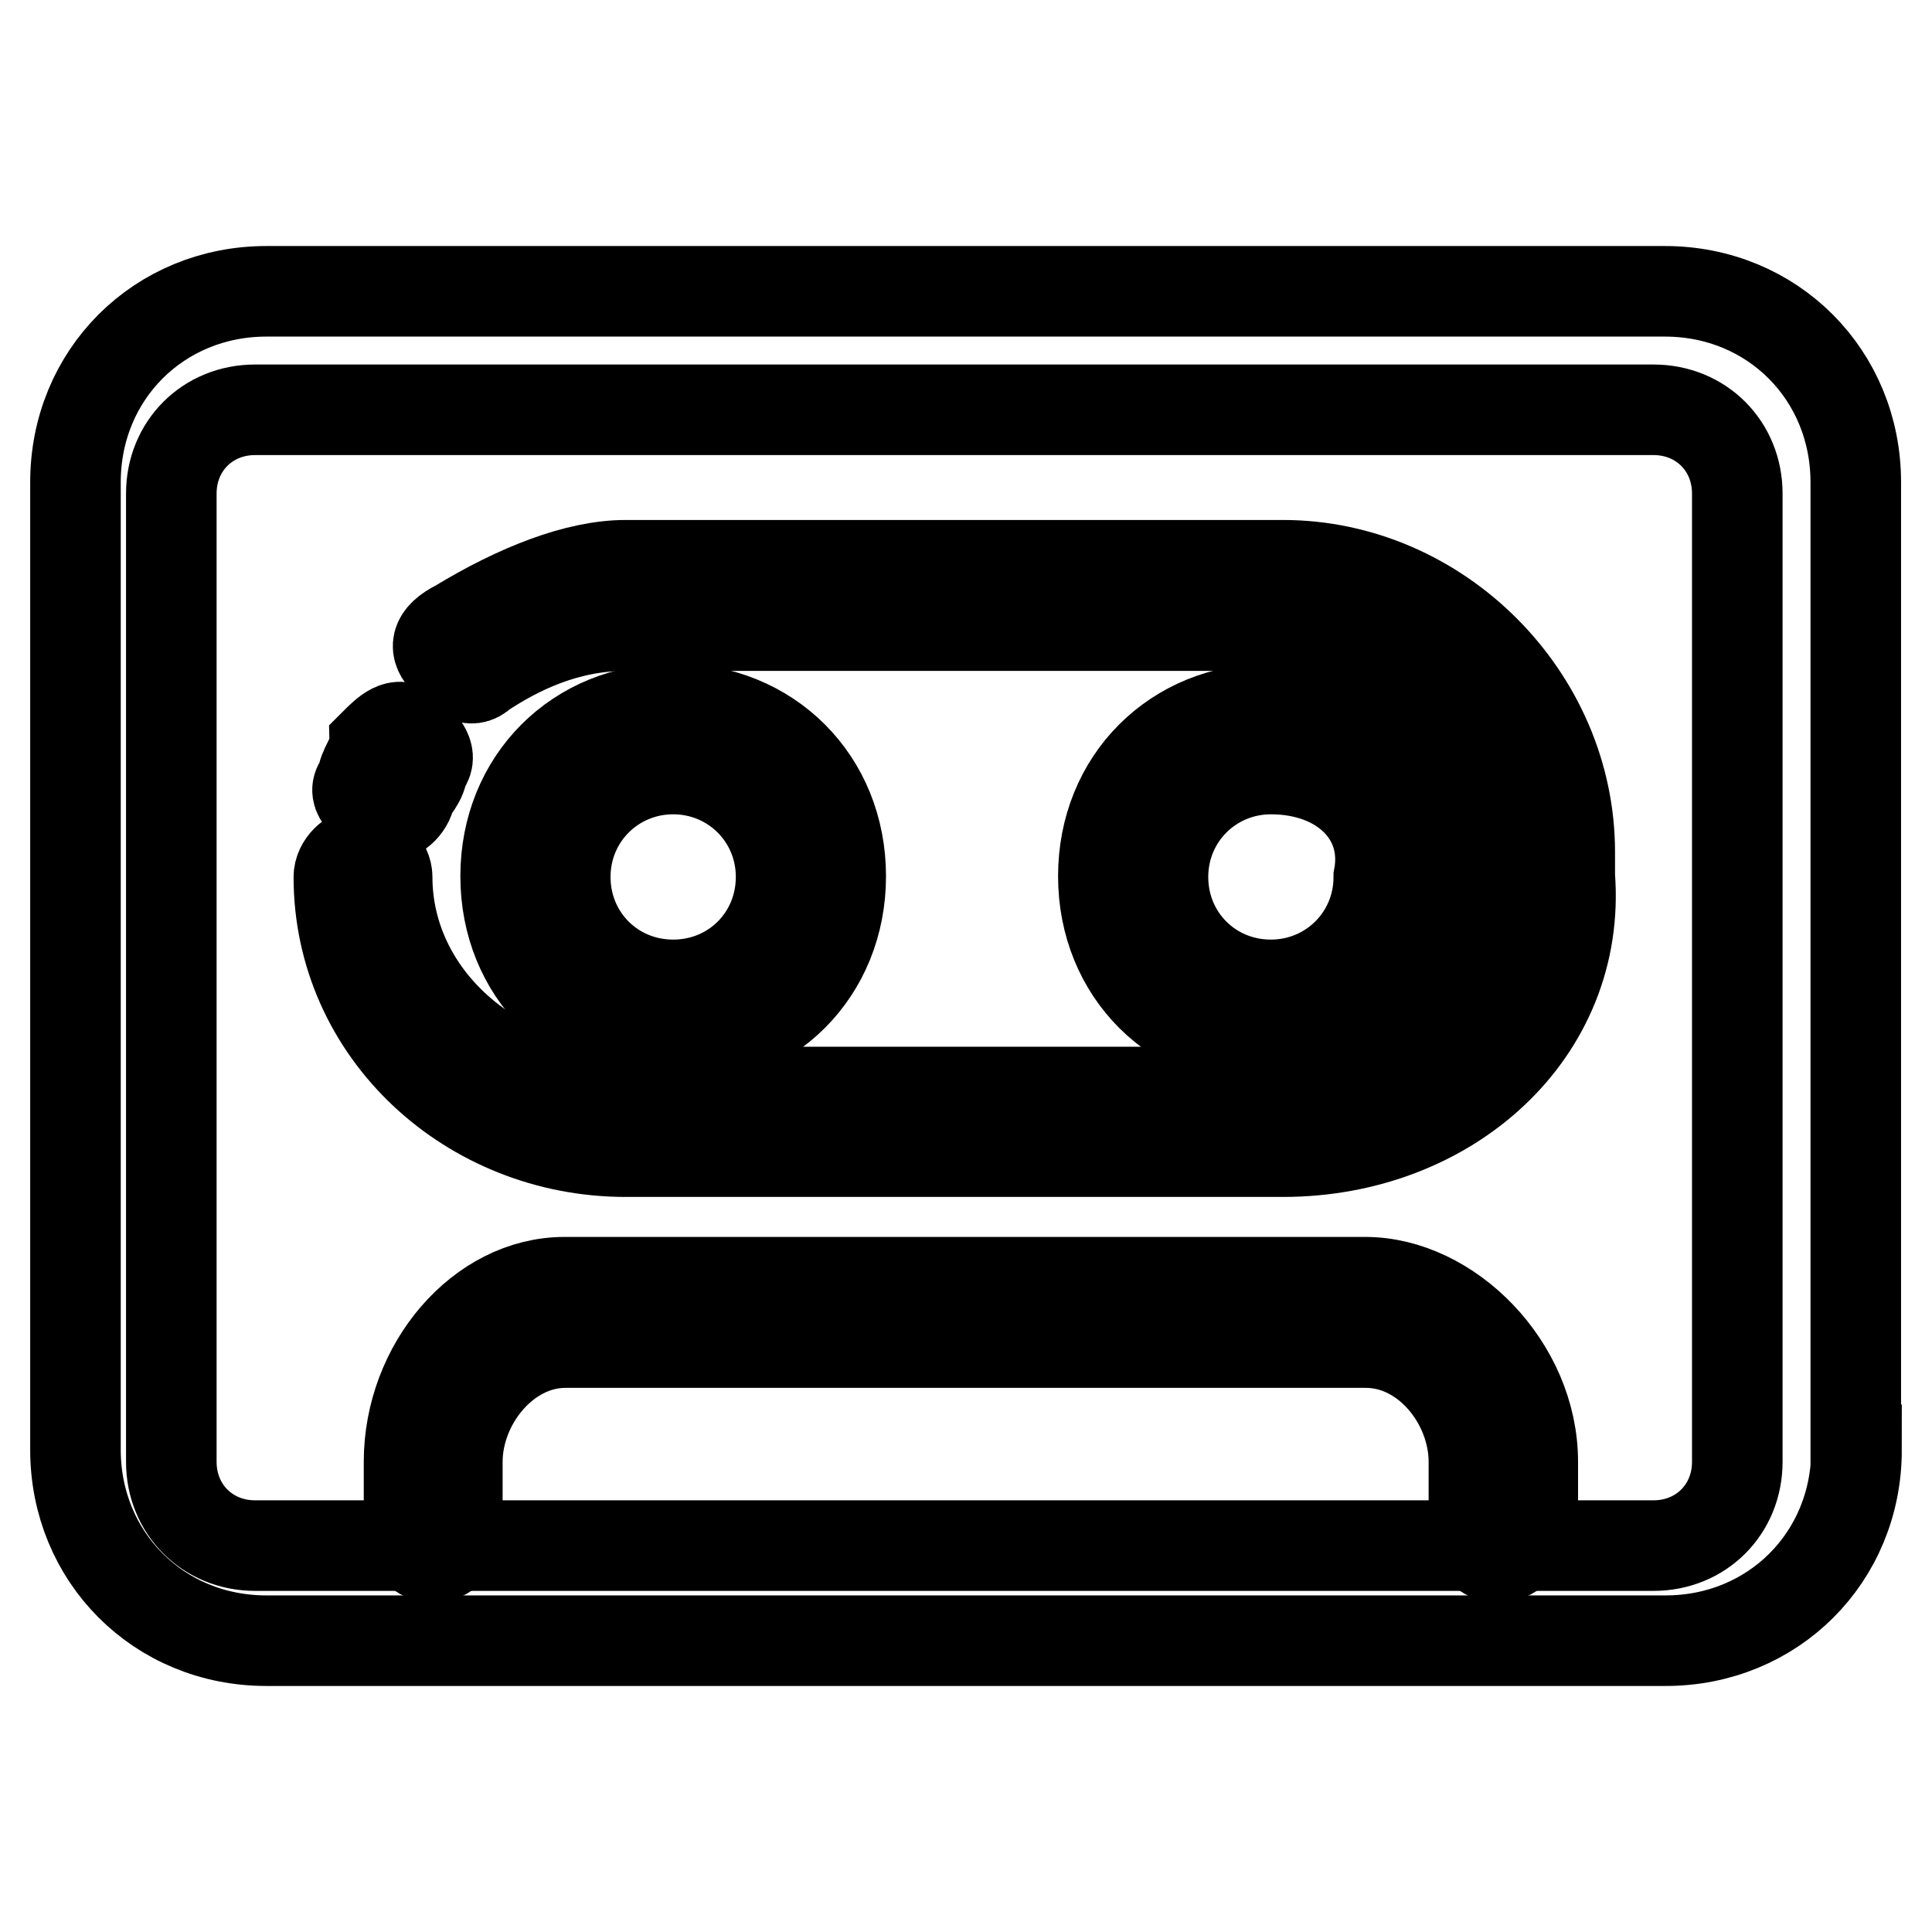
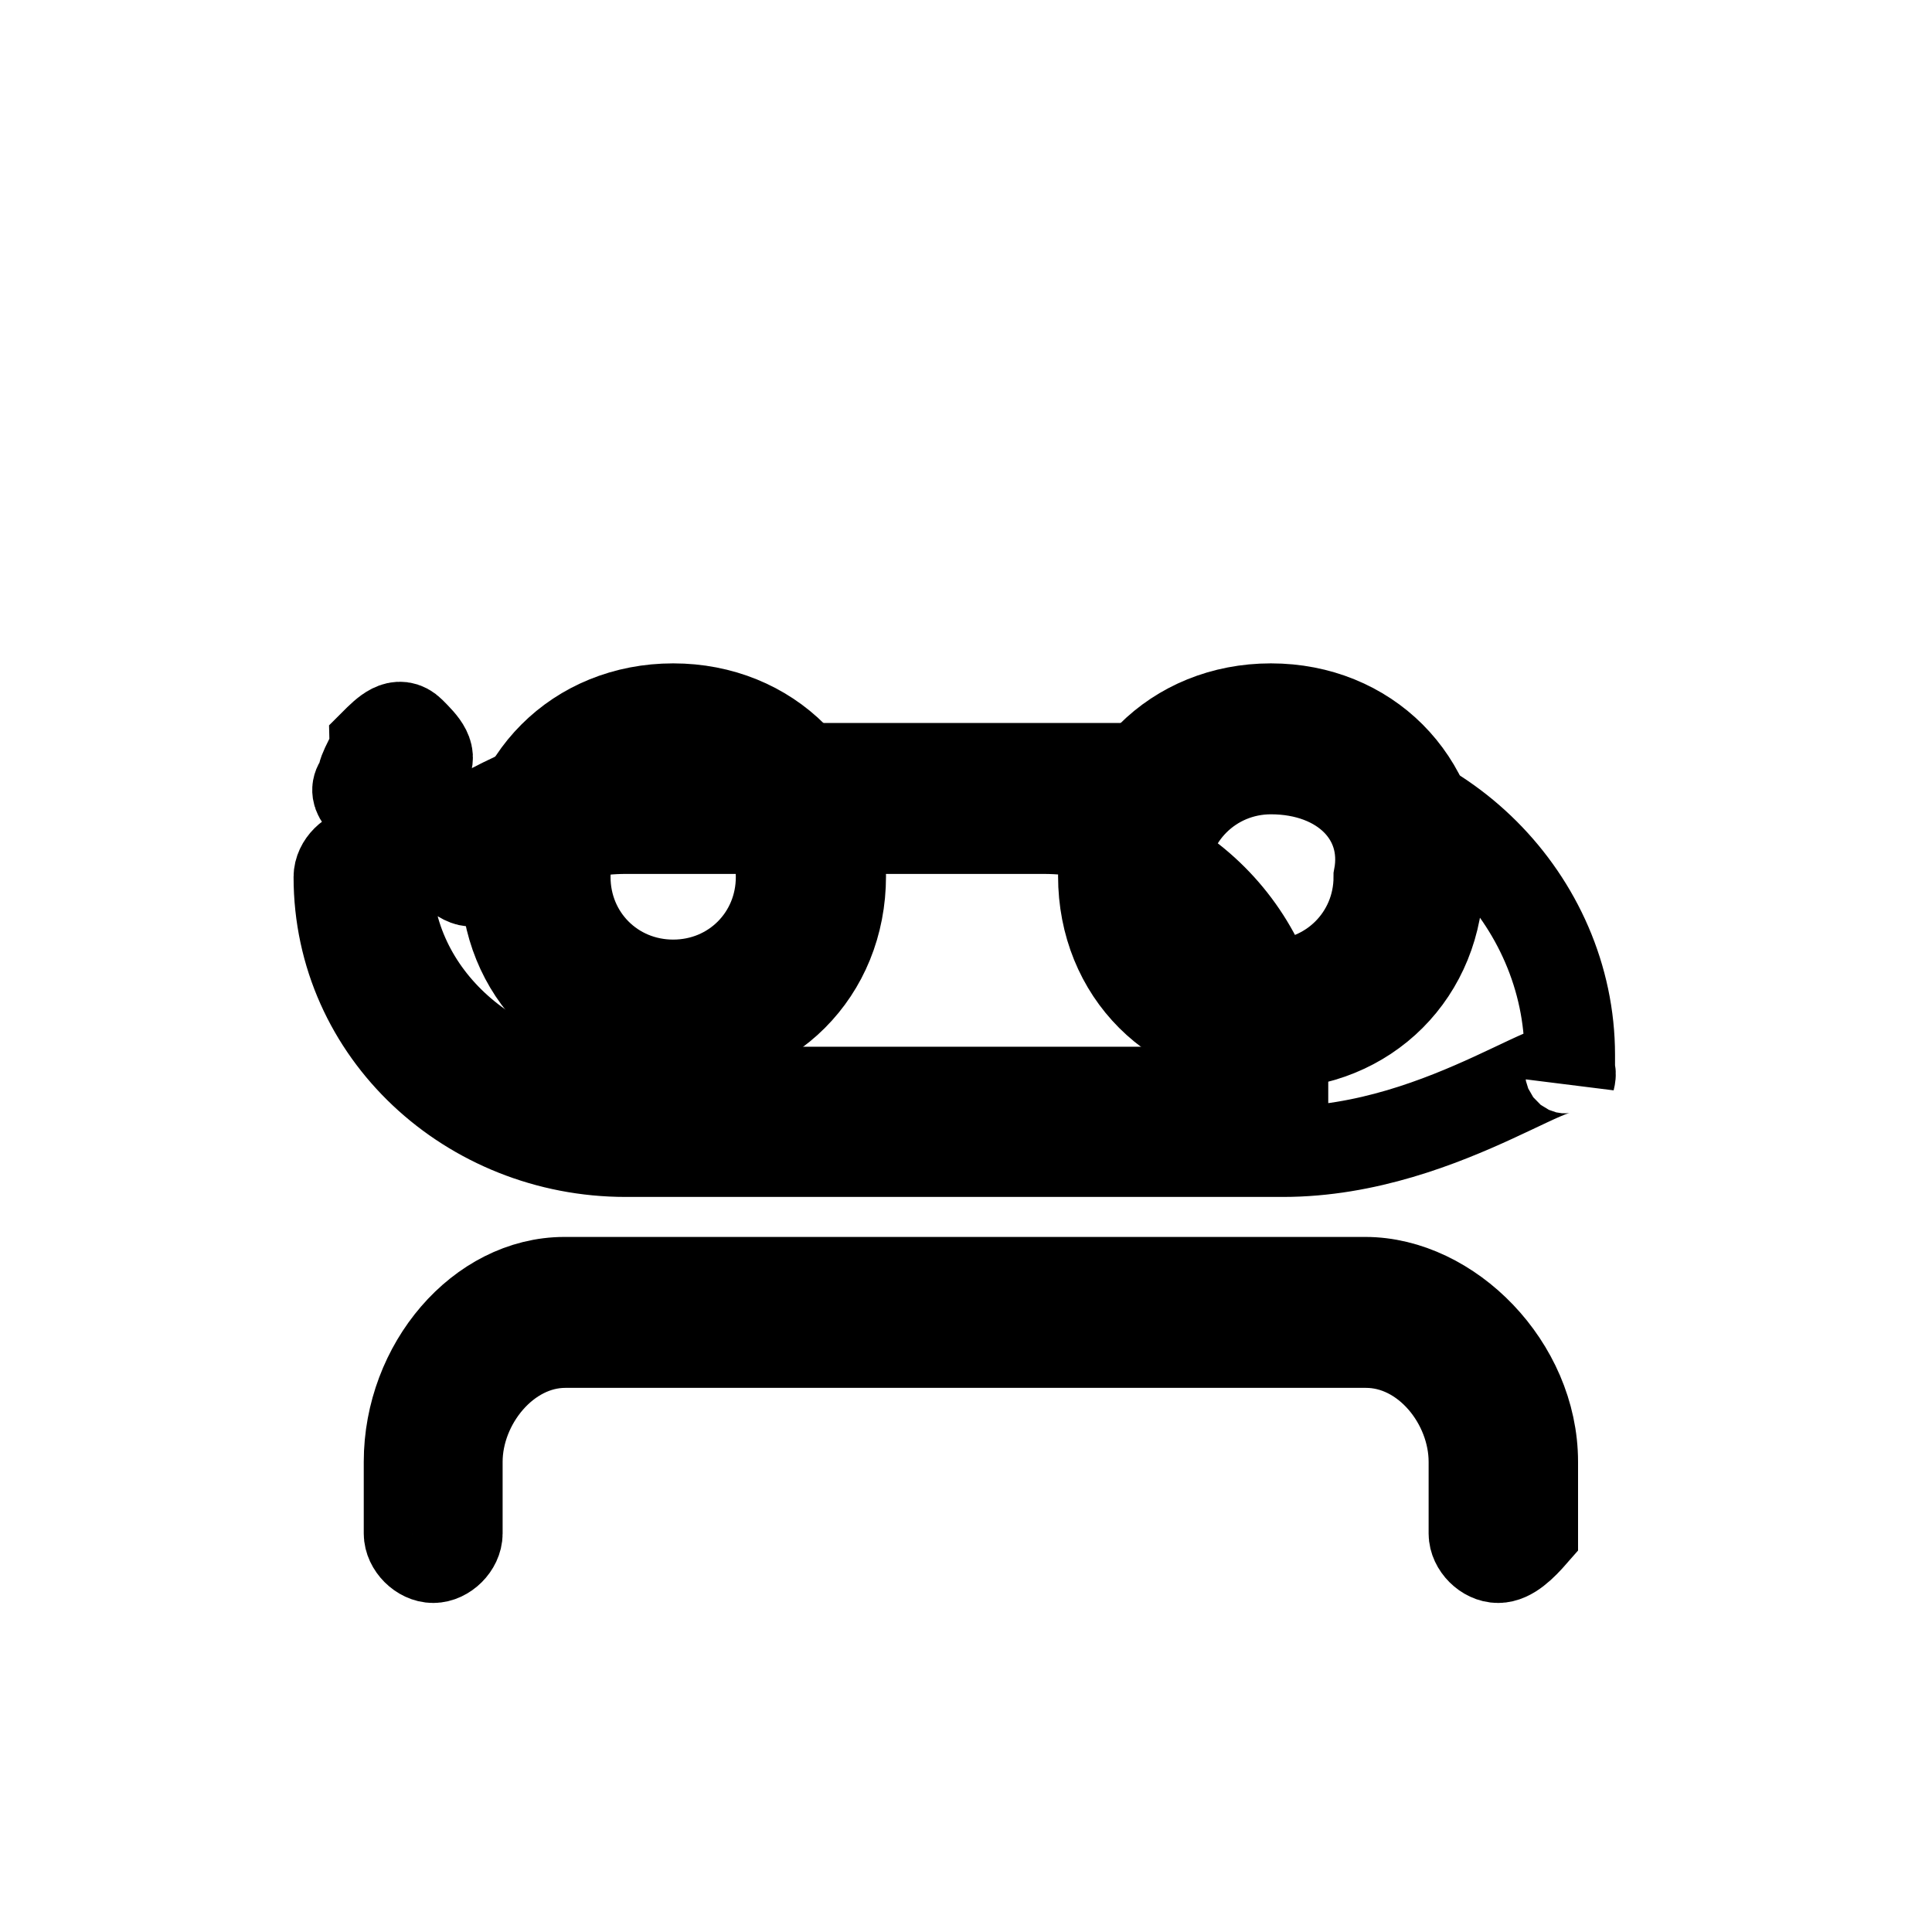
<svg xmlns="http://www.w3.org/2000/svg" version="1.1" x="0px" y="0px" viewBox="0 0 256 256" enable-background="new 0 0 256 256" xml:space="preserve">
  <g>
-     <path stroke-width="12" fill-opacity="0" stroke="#000000" d="M246,192.1c0,14.3-11.1,25.3-25.3,25.3H35.3c-14.3,0-25.3-11.1-25.3-25.3V63.9c0-14.3,11.1-25.3,25.3-25.3 h185.3c14.3,0,25.3,11.1,25.3,25.3V192.1z M230.2,65.4c0-6.3-4.8-11.1-11.1-11.1H33.8c-6.3,0-11.1,4.8-11.1,11.1v128.3 c0,6.3,4.8,11.1,11.1,11.1h185.3c6.3,0,11.1-4.8,11.1-11.1V65.4z" />
-     <path stroke-width="12" fill-opacity="0" stroke="#000000" d="M198.5,206.4c-1.6,0-3.2-1.6-3.2-3.2v-9.5c0-7.9-6.3-15.8-14.3-15.8H74.9c-7.9,0-14.3,7.9-14.3,15.8v9.5 c0,1.6-1.6,3.2-3.2,3.2s-3.2-1.6-3.2-3.2v-9.5c0-12.7,9.5-23.8,20.6-23.8h106.1c11.1,0,22.2,11.1,22.2,23.8v9.5 C201.7,204.8,200.1,206.4,198.5,206.4z M170,152.6H82.9c-20.6,0-38-15.8-38-36.4c0-1.6,1.6-3.2,3.2-3.2s3.2,1.6,3.2,3.2 c0,15.8,14.3,28.5,31.7,28.5H170c17.4,0,31.7-11.1,31.7-26.9v-3.2c0-17.4-14.3-31.7-31.7-31.7H82.9c-7.9,0-14.3,3.2-19,6.3 c-1.6,1.6-3.2,0-4.8-1.6c-1.6-1.6-1.6-3.2,1.6-4.8c7.9-4.8,15.8-7.9,22.2-7.9H170c20.6,0,38,17.4,38,38v3.2 C209.6,136.7,192.1,152.6,170,152.6L170,152.6z" />
+     <path stroke-width="12" fill-opacity="0" stroke="#000000" d="M198.5,206.4c-1.6,0-3.2-1.6-3.2-3.2v-9.5c0-7.9-6.3-15.8-14.3-15.8H74.9c-7.9,0-14.3,7.9-14.3,15.8v9.5 c0,1.6-1.6,3.2-3.2,3.2s-3.2-1.6-3.2-3.2v-9.5c0-12.7,9.5-23.8,20.6-23.8h106.1c11.1,0,22.2,11.1,22.2,23.8v9.5 C201.7,204.8,200.1,206.4,198.5,206.4z M170,152.6H82.9c-20.6,0-38-15.8-38-36.4c0-1.6,1.6-3.2,3.2-3.2s3.2,1.6,3.2,3.2 c0,15.8,14.3,28.5,31.7,28.5H170v-3.2c0-17.4-14.3-31.7-31.7-31.7H82.9c-7.9,0-14.3,3.2-19,6.3 c-1.6,1.6-3.2,0-4.8-1.6c-1.6-1.6-1.6-3.2,1.6-4.8c7.9-4.8,15.8-7.9,22.2-7.9H170c20.6,0,38,17.4,38,38v3.2 C209.6,136.7,192.1,152.6,170,152.6L170,152.6z" />
    <path stroke-width="12" fill-opacity="0" stroke="#000000" d="M51.2,108.2C49.6,108.2,49.6,108.2,51.2,108.2c-3.2-1.6-4.8-3.2-3.2-4.8c0-1.6,1.6-3.2,1.6-4.8 c1.6-1.6,3.2-3.2,4.8-1.6s3.2,3.2,1.6,4.8c0,1.6-1.6,3.2-1.6,3.2C54.3,106.6,52.8,108.2,51.2,108.2L51.2,108.2z M89.2,138.3 c-12.7,0-22.2-9.5-22.2-22.2s9.5-22.2,22.2-22.2c12.7,0,22.2,9.5,22.2,22.2S101.9,138.3,89.2,138.3z M89.2,101.9 c-7.9,0-14.3,6.3-14.3,14.3s6.3,14.3,14.3,14.3s14.3-6.3,14.3-14.3S97.1,101.9,89.2,101.9z M168.4,138.3 c-12.7,0-22.2-9.5-22.2-22.2s9.5-22.2,22.2-22.2c12.7,0,22.2,9.5,22.2,22.2S181.1,138.3,168.4,138.3z M168.4,101.9 c-7.9,0-14.3,6.3-14.3,14.3s6.3,14.3,14.3,14.3c7.9,0,14.3-6.3,14.3-14.3C184.2,108.2,177.9,101.9,168.4,101.9z" />
  </g>
</svg>